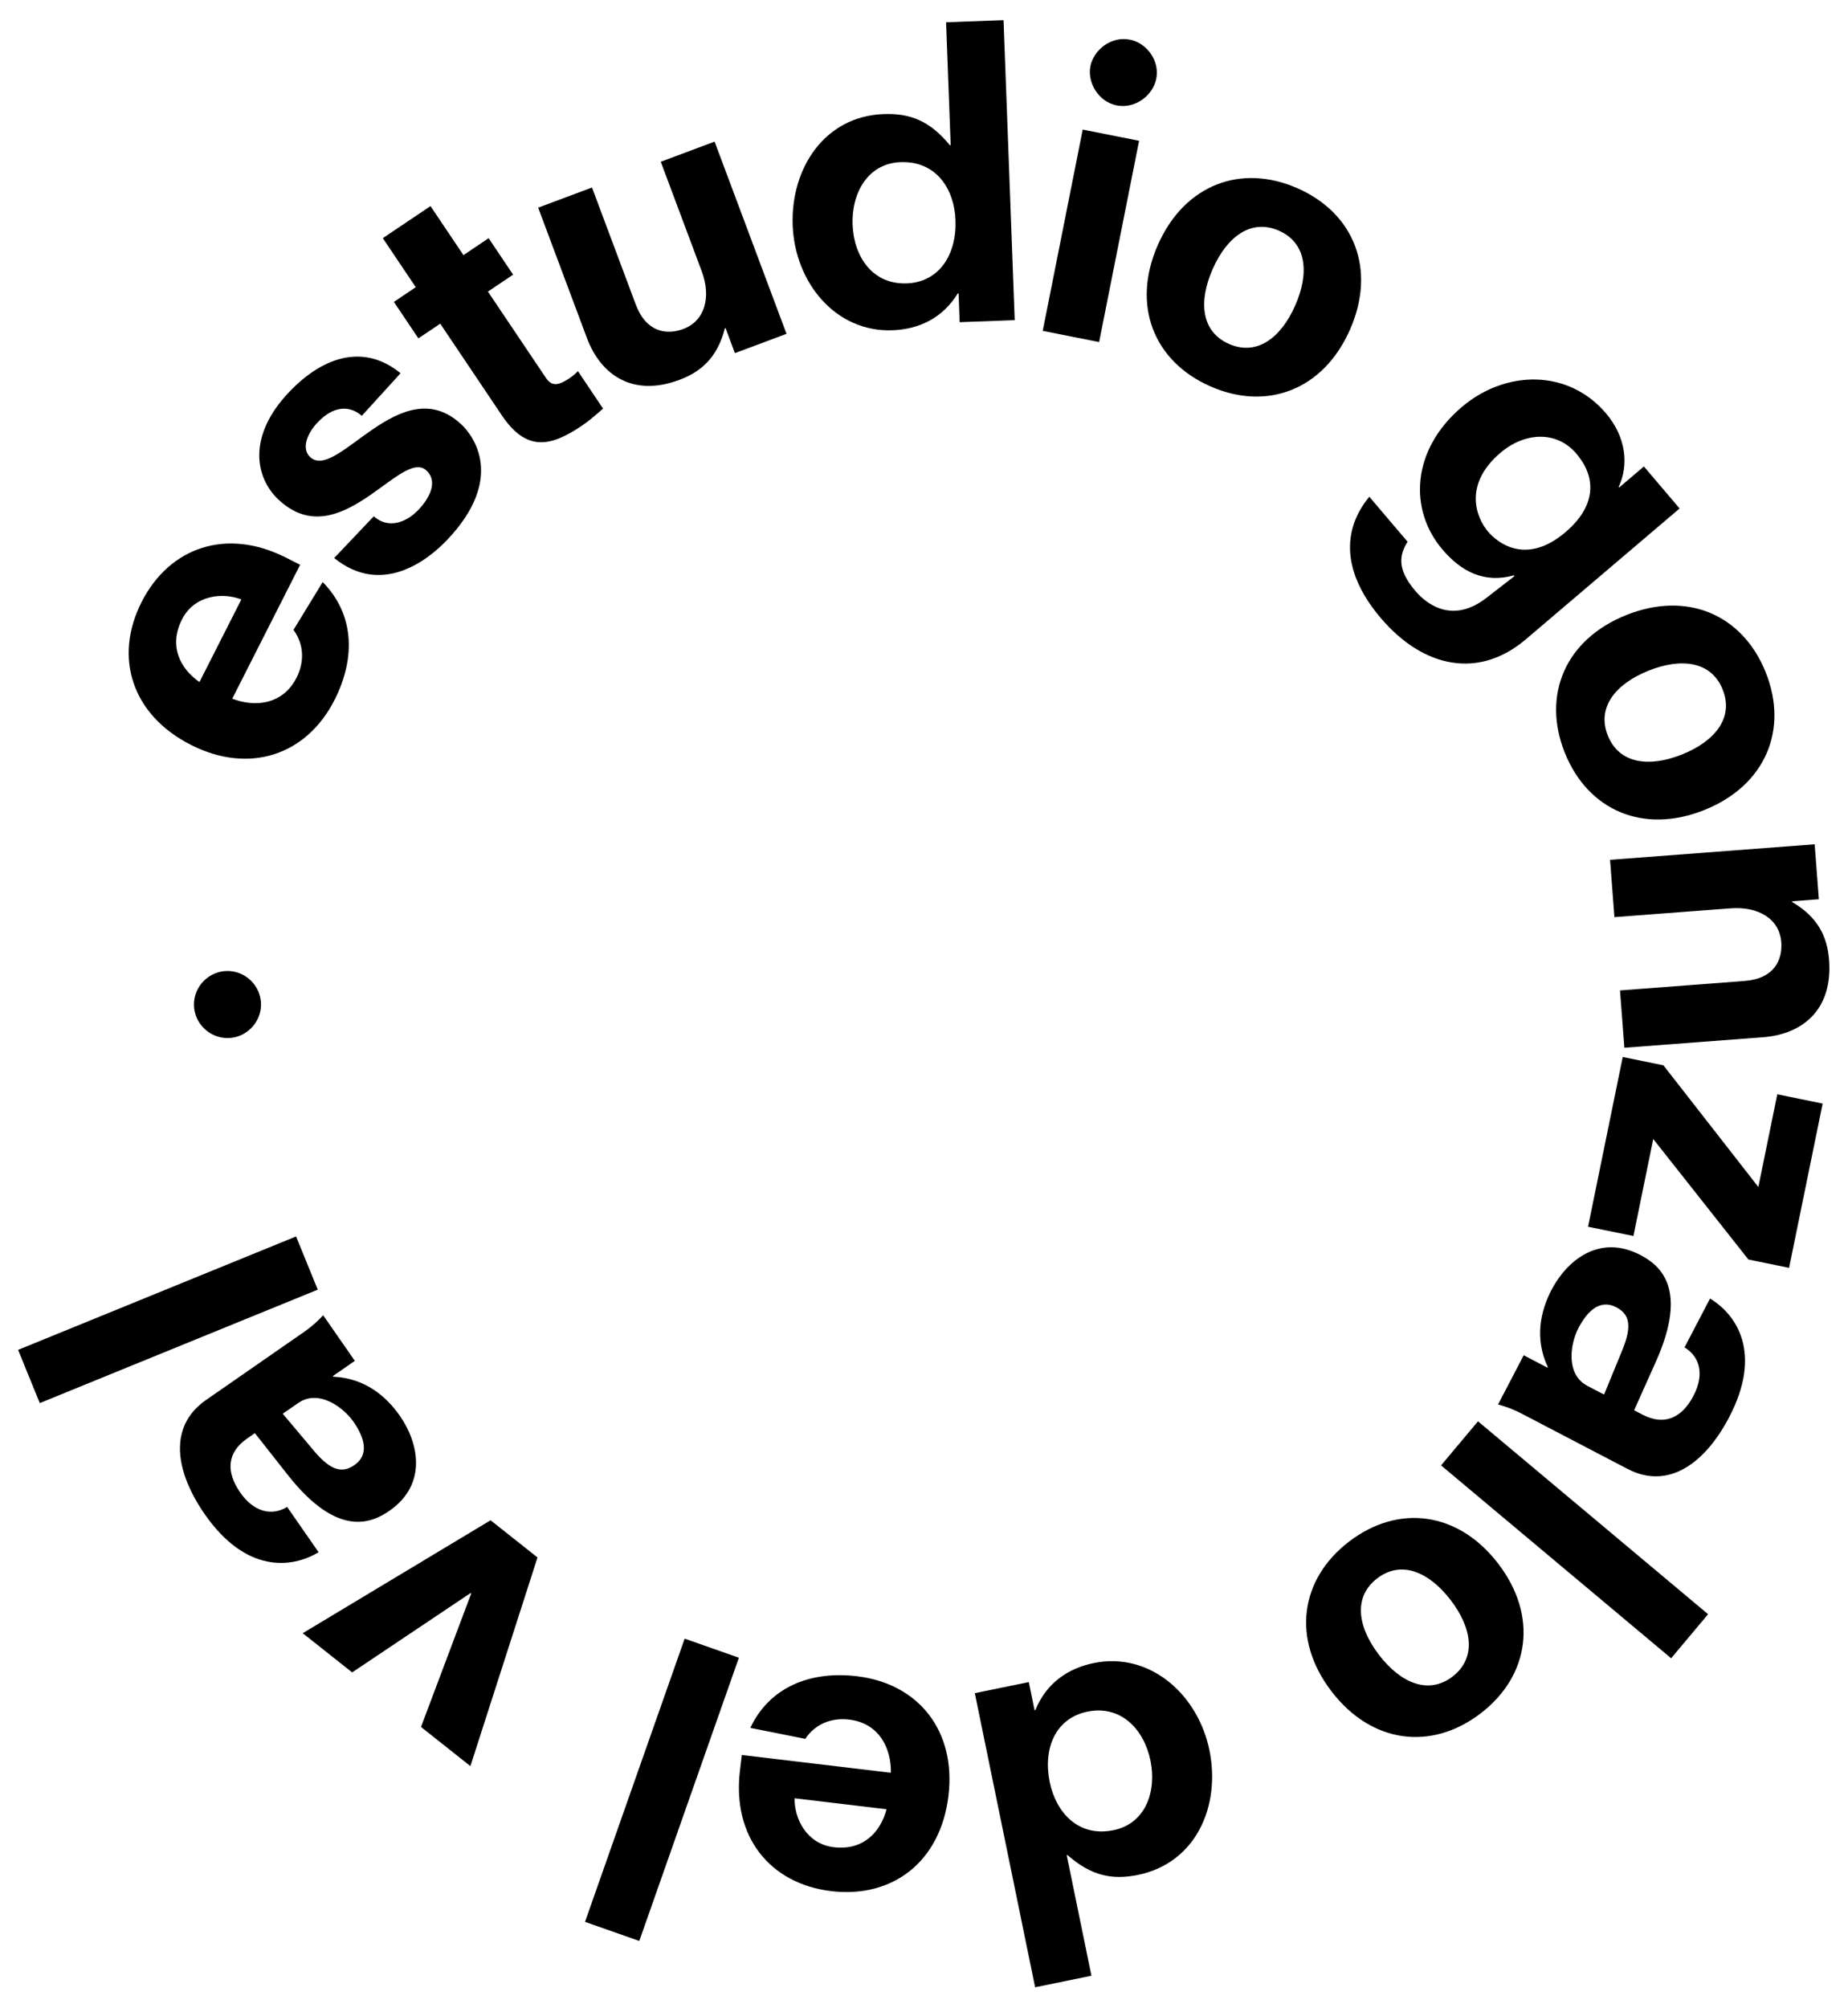
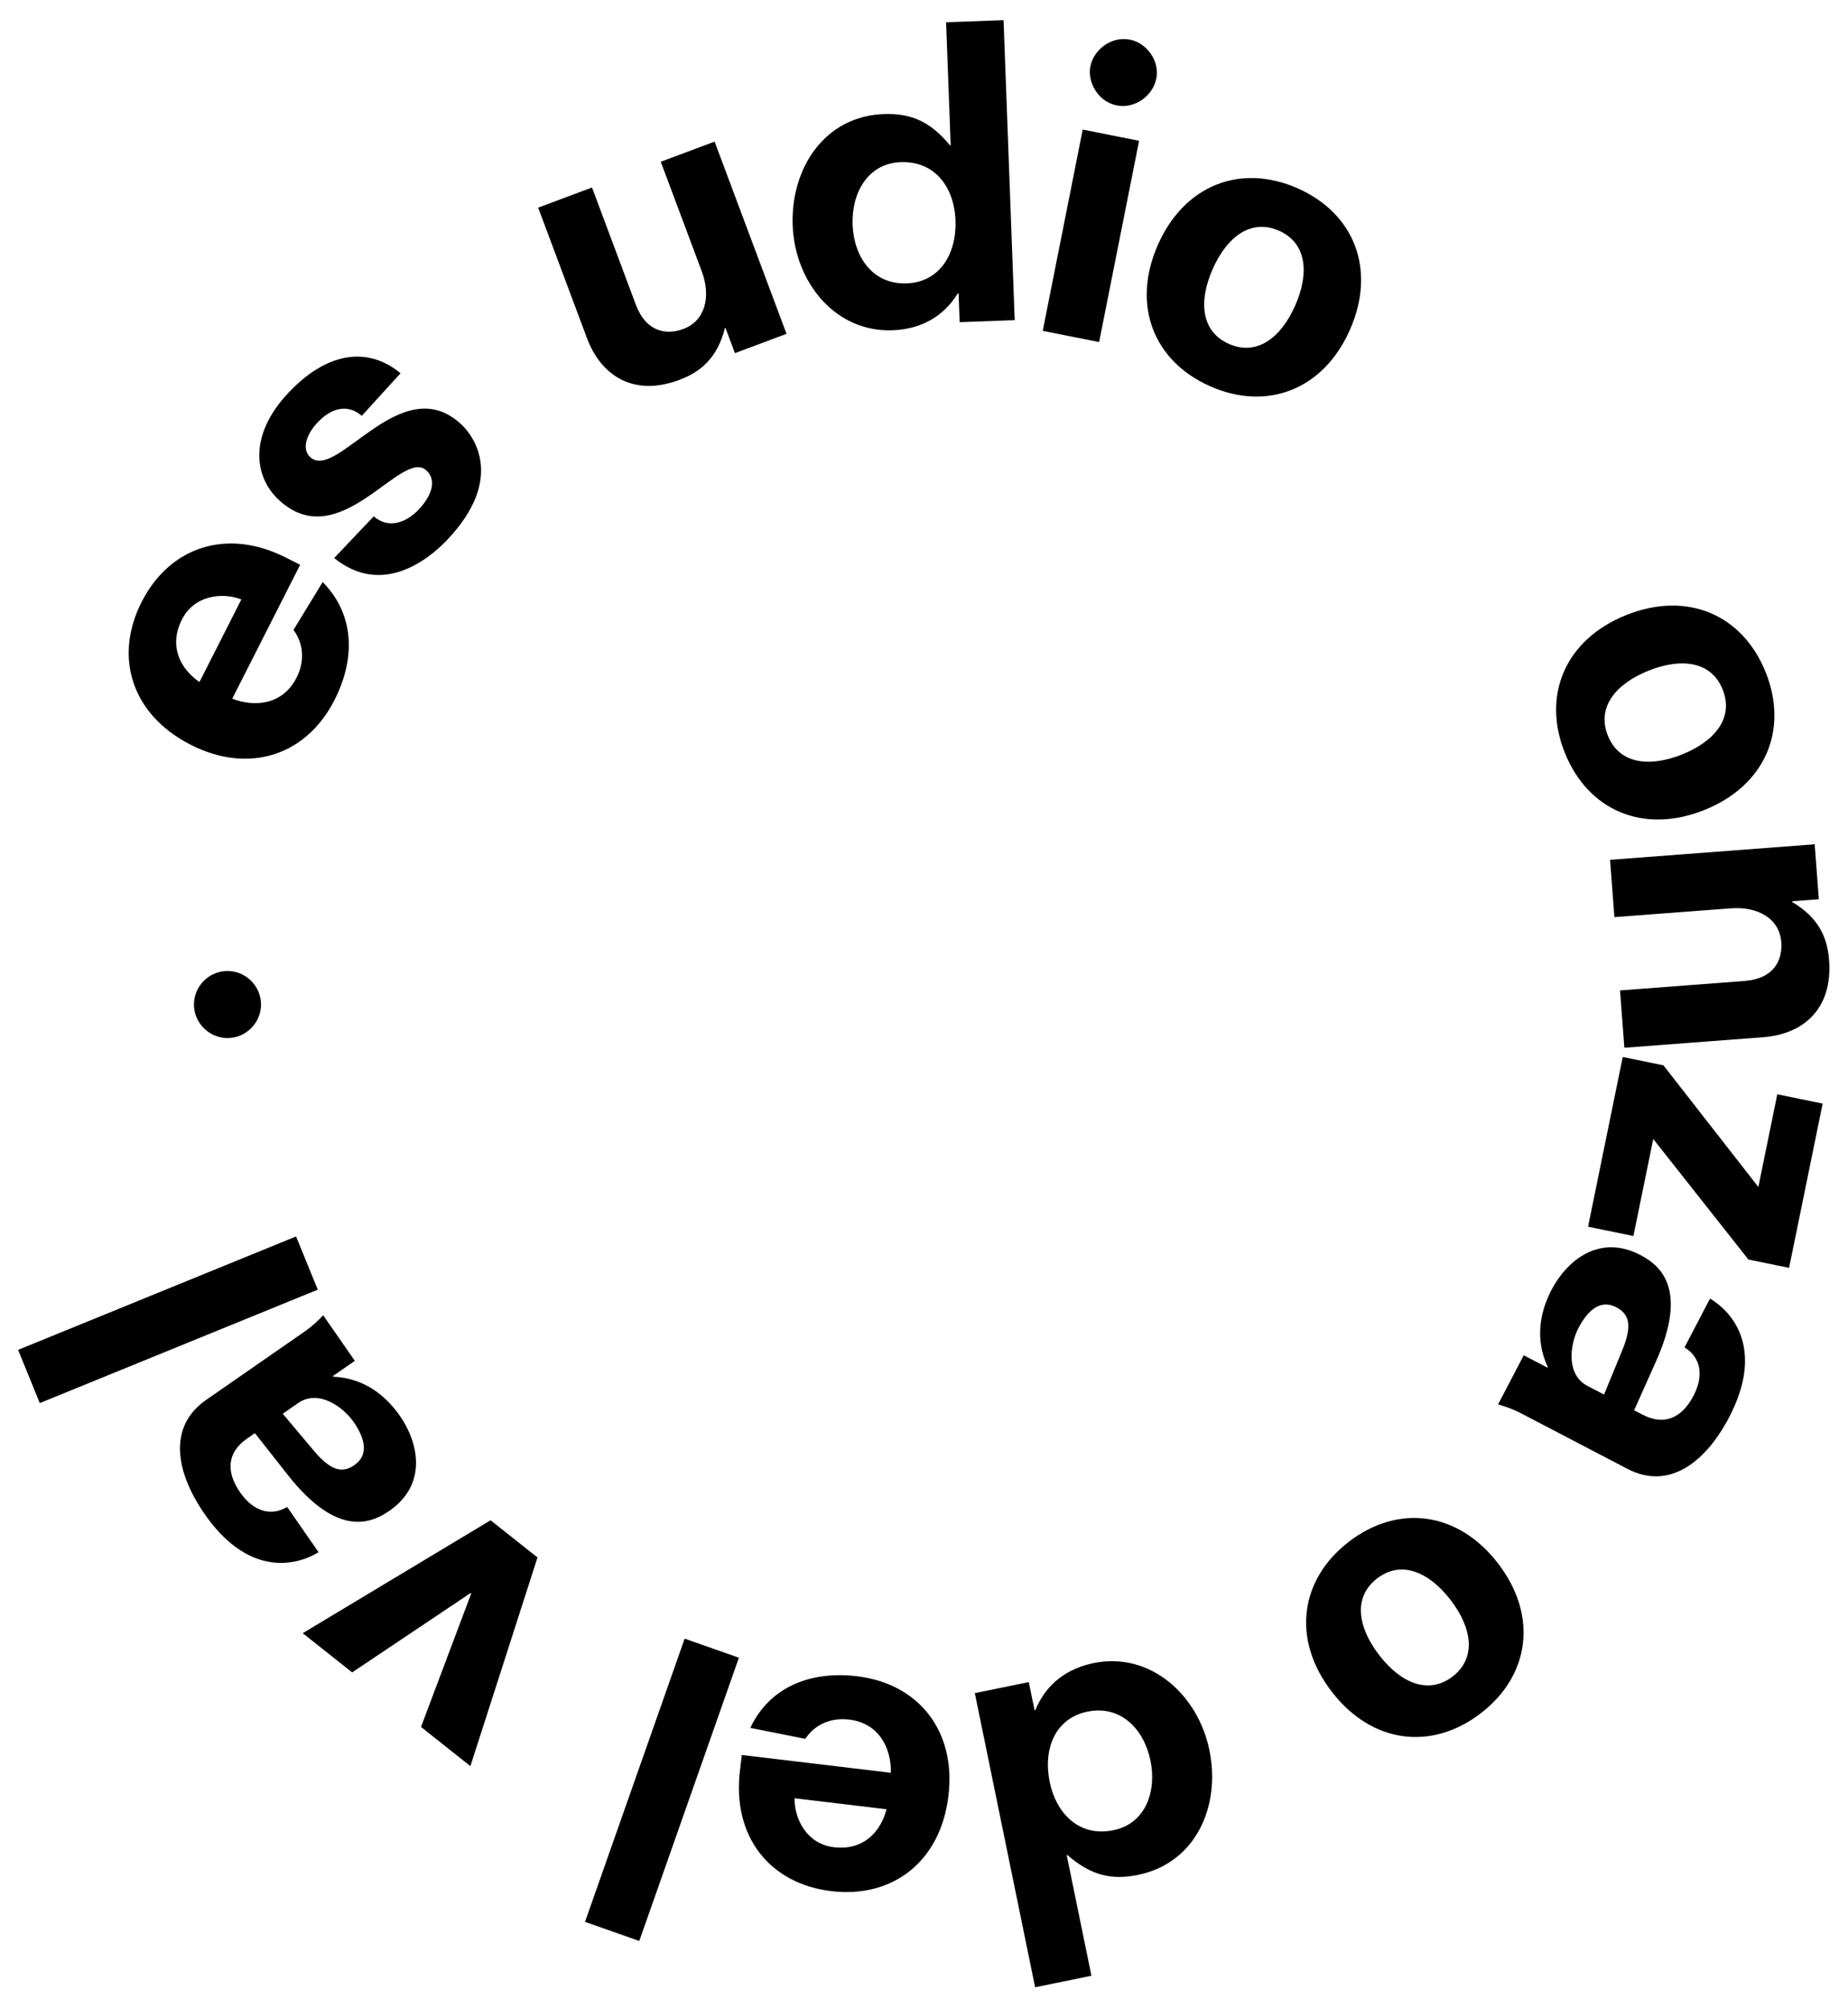
<svg xmlns="http://www.w3.org/2000/svg" id="Layer_1" version="1.1" viewBox="341.614 114.947 499.821 542.985" width="499.821" height="542.985">
  <defs>
    <style>
            .st0 {
            fill: #000;
            }
        </style>
  </defs>
  <path class="st0" d="M404.42,303.88c6.07,2.35,13.65,1.72,17.41-5.69,2.15-4.24,2.03-9.02-.84-12.9l7.9-12.94c8.4,8.5,9.11,20.24,3.2,31.89-7.57,14.93-23.05,20.15-38.84,12.14-15.98-8.11-20.92-23.68-13.35-38.61,7.57-14.93,23.05-20.15,39.04-12.04l3.85,1.95-18.36,36.21ZM406.89,277.05c-5.06-1.96-12.69-1.23-16.06,5.41-3.66,7.22-.46,13.32,4.73,16.93l11.33-22.34Z" />
  <path class="st0" d="M439.48,227.4c-3.52-3.04-7.86-2.54-11.95,1.76-2.83,2.98-4.48,7.07-2.05,9.37,7.2,6.84,24.73-24.17,41.02-8.71,3.13,2.97,11.83,14.51-3.93,31.11-5.35,5.64-17.78,15.28-30.57,4.92l10.7-11.28c4.06,3.56,8.9,1.6,12.1-1.77,2.75-2.9,5.46-7.47,2.17-10.6-6.73-6.39-23.52,23.53-40.12,7.77-6.19-5.87-8.39-17.04,2.91-28.95,9.81-10.34,20.82-12.84,30.19-5.14l-10.47,11.5Z" />
-   <path class="st0" d="M448.15,196.59l5.91-3.98-8.91-13.26,12.9-8.67,8.91,13.26,6.81-4.58,6.62,9.86-6.81,4.58,15.66,23.3c1.39,2.06,2.94,2.44,6.26.22,1.07-.72,1.73-1.29,2.42-2.01l6.8,10.13c-1.88,1.65-3.76,3.31-5.82,4.69-8.42,5.66-14.92,7.03-21.6-2.92l-16.62-24.73-5.91,3.97-6.62-9.86Z" />
  <path class="st0" d="M537.86,203.66l-.2.08c-2,7.9-6.44,11.75-12.31,13.94-12.54,4.69-21.23-1.28-24.98-11.29l-13.2-35.29,14.56-5.45,11.84,31.65c2.8,7.48,8.3,8.31,12.85,6.61,5.86-2.19,7.61-8.61,4.96-15.69l-11.05-29.53,14.56-5.45,19.45,51.98-13.96,5.22-2.53-6.78Z" />
  <path class="st0" d="M600.88,194.3h-.22c-4.18,6.75-10.55,9.69-17.67,9.96-15.43.57-26.41-12.96-26.98-28.38-.57-15.43,8.63-29.49,24.59-30.08,7.12-.27,12.49,1.8,17.92,8.41h.22s-1.24-33.24-1.24-33.24l15.54-.58,3.02,81.13-14.89.55-.29-7.77ZM585.19,158.8c-8.96.33-13.3,8.49-12.98,16.9.33,8.74,5.46,16.22,14.64,15.88,8.85-.33,13.54-7.85,13.19-17.13-.31-8.31-5.13-16.01-14.84-15.65Z" />
  <path class="st0" d="M634.45,149.99l15.25,3.03-10.81,54.43-15.25-3.03,10.81-54.43ZM647.2,125.66c4.55.9,8.12,5.68,7.15,10.56-.93,4.66-5.81,8.2-10.68,7.24-5.08-1.01-7.99-6.32-7.15-10.56.88-4.45,5.6-8.24,10.68-7.23Z" />
  <path class="st0" d="M668.94,219.41c-15.31-6.76-21.35-21.94-14.16-38.24,7.2-16.3,22.49-22.06,37.79-15.3,15.31,6.76,21.35,21.94,14.16,38.24s-22.49,22.06-37.79,15.3ZM687.52,177.33c-7.51-3.31-14.04,1.59-17.92,10.38-3.88,8.79-3.11,16.92,4.4,20.24s14.04-1.59,17.92-10.38c3.88-8.79,3.11-16.92-4.4-20.24Z" />
-   <path class="st0" d="M786.24,241.1l9.65,11.35-41.61,35.4c-12.75,10.84-27.74,7.72-39.21-5.77-10.35-12.17-10.65-23.69-3.1-32.8l10.35,12.17c-2.37,3.72-2.76,7.59,2.07,13.27,3.5,4.11,10.4,8.73,19.22,1.93l7.52-5.83.02-.3c-8.15,2.25-14.32-1-19.43-7.01-9.03-10.61-8.49-26.8,5.25-38.49,11.84-10.07,28.79-10.32,39,1.69,5.46,6.42,6.22,13.98,3.45,19.89l.14.17,6.66-5.67ZM767.98,237.64c-5.39-6.33-14.01-5.8-20.51-.28-10.2,8.67-6.55,17.62-3.41,21.33,2.66,3.13,10.37,9.19,20.97.16,7.73-6.58,8.88-14.22,2.94-21.21Z" />
  <path class="st0" d="M764.85,318.53c-6.23-15.53.05-30.62,16.59-37.25,16.54-6.63,31.5-.07,37.73,15.46,6.23,15.53-.05,30.62-16.59,37.25-16.53,6.63-31.5.07-37.73-15.46ZM807.54,301.41c-3.05-7.62-11.15-8.67-20.07-5.09s-14.05,9.94-10.99,17.55c3.05,7.62,11.16,8.67,20.07,5.1,8.92-3.58,14.05-9.94,10.99-17.55Z" />
  <path class="st0" d="M813.47,380.22c7.97-.61,10.29-5.65,9.92-10.5-.47-6.24-6.15-9.71-13.69-9.14l-31.44,2.38-1.18-15.5,55.34-4.2,1.13,14.86-7.21.55.02.22c7.02,4.12,9.49,9.46,9.96,15.7,1.01,13.35-7.14,20.03-17.8,20.84l-37.57,2.85-1.18-15.5,33.7-2.56Z" />
  <path class="st0" d="M791.52,403.04l25.67,32.9,5.12-25.07,12.27,2.51-9.08,44.42-11-2.25-25.74-32.59-5.36,26.23-12.27-2.51,9.38-45.9,11,2.25Z" />
  <path class="st0" d="M760.13,484.79l.1-.19c-3.63-7.74-1.96-15.15,1.04-20.89,4.05-7.75,12.82-15.23,24.02-9.38,5.26,2.75,13.07,9.02,4.18,28.85l-5.88,13.13,2.3,1.2c5.84,3.05,10.61.91,13.76-5.12,2.95-5.65,1.83-10.5-2.43-13.08l6.9-13.21c7.31,4.43,14.18,14.83,5.19,32.06-6.34,12.15-16.24,19.9-27.53,14l-28.52-14.89c-2.58-1.35-4.46-1.96-6.47-2.53l6.94-13.3,6.41,3.35ZM775.46,492.06l4.94-12.03c2.72-6.62,1.91-9.72-1.63-11.57-4.4-2.3-7.84,1.02-10.24,5.62-2.25,4.31-3.5,12.54,2.43,15.64l4.5,2.35Z" />
-   <path class="st0" d="M803.59,551.46l-9.99,11.92-62.23-52.16,9.99-11.92,62.23,52.16Z" />
  <path class="st0" d="M706.47,531.84c13.28-10.19,29.49-8.21,40.34,5.93,10.84,14.13,8.56,30.31-4.72,40.5-13.28,10.19-29.5,8.21-40.34-5.93-10.84-14.13-8.56-30.31,4.72-40.5ZM734.47,568.33c6.51-5,5.34-13.08-.51-20.7-5.85-7.62-13.36-10.84-19.87-5.85-6.51,5-5.34,13.08.51,20.7,5.85,7.62,13.36,10.84,19.87,5.85Z" />
  <path class="st0" d="M621.43,577.43l.21-.04c3.01-7.34,8.82-11.29,15.8-12.72,15.13-3.1,28.18,8.44,31.28,23.57,3.1,15.13-3.66,30.51-19.32,33.72-6.98,1.43-12.62.27-19.06-5.35l-.21.04,6.68,32.58-15.23,3.12-16.31-79.54,14.6-2.99,1.56,7.62ZM642.75,609.88c8.78-1.8,11.72-10.56,10.03-18.81-1.76-8.57-8.06-15.1-17.05-13.26-8.67,1.78-12.06,9.97-10.2,19.06,1.67,8.15,7.7,14.96,17.21,13Z" />
  <path class="st0" d="M582.57,594.35c.12-6.51-3.07-13.42-11.33-14.4-4.72-.56-9.17,1.19-11.82,5.22l-14.87-2.97c5.1-10.81,15.88-15.5,28.85-13.96,16.62,1.98,26.84,14.73,24.74,32.31-2.12,17.8-15.06,27.78-31.68,25.8-16.62-1.98-26.84-14.73-24.72-32.53l.51-4.29,40.31,4.81ZM556.52,601.24c-.1,5.42,3.2,12.34,10.6,13.23,8.04.96,12.67-4.14,14.27-10.26l-24.87-2.97Z" />
  <path class="st0" d="M514.51,639.82l-14.67-5.16,26.95-76.59,14.67,5.16-26.94,76.59Z" />
  <path class="st0" d="M468.85,592.55l-13.37-10.6,13.58-36.08-.17-.13-32.03,21.46-13.37-10.6,50.81-30.54,12.69,10.06-18.15,56.43Z" />
  <path class="st0" d="M431.65,487.06l.12.18c8.54.38,14.33,5.3,18.02,10.62,4.99,7.18,7.54,18.42-2.84,25.63-4.88,3.39-14.06,7.39-27.5-9.69l-8.9-11.3-2.13,1.48c-5.41,3.76-5.73,8.97-1.85,14.56,3.63,5.23,8.45,6.49,12.71,3.92l8.5,12.24c-7.31,4.42-19.72,5.67-30.8-10.29-7.82-11.26-10.09-23.62.37-30.88l26.43-18.35c2.39-1.66,3.81-3.04,5.24-4.56l8.56,12.33-5.94,4.12ZM418.1,497.26l8.37,9.96c4.6,5.48,7.72,6.2,11,3.92,4.08-2.83,2.73-7.42-.22-11.68-2.77-3.99-9.48-8.92-14.98-5.11l-4.17,2.89Z" />
  <path class="st0" d="M352.38,494.38l-5.87-14.4,75.18-30.67,5.87,14.39-75.18,30.67Z" />
  <path class="st0" d="M394.07,386.59c0-4.97,4.1-9.07,9.07-9.07,4.97,0,9.07,4.1,9.07,9.07s-4.1,9.07-9.07,9.07c-4.97,0-9.07-4.1-9.07-9.07Z" />
</svg>